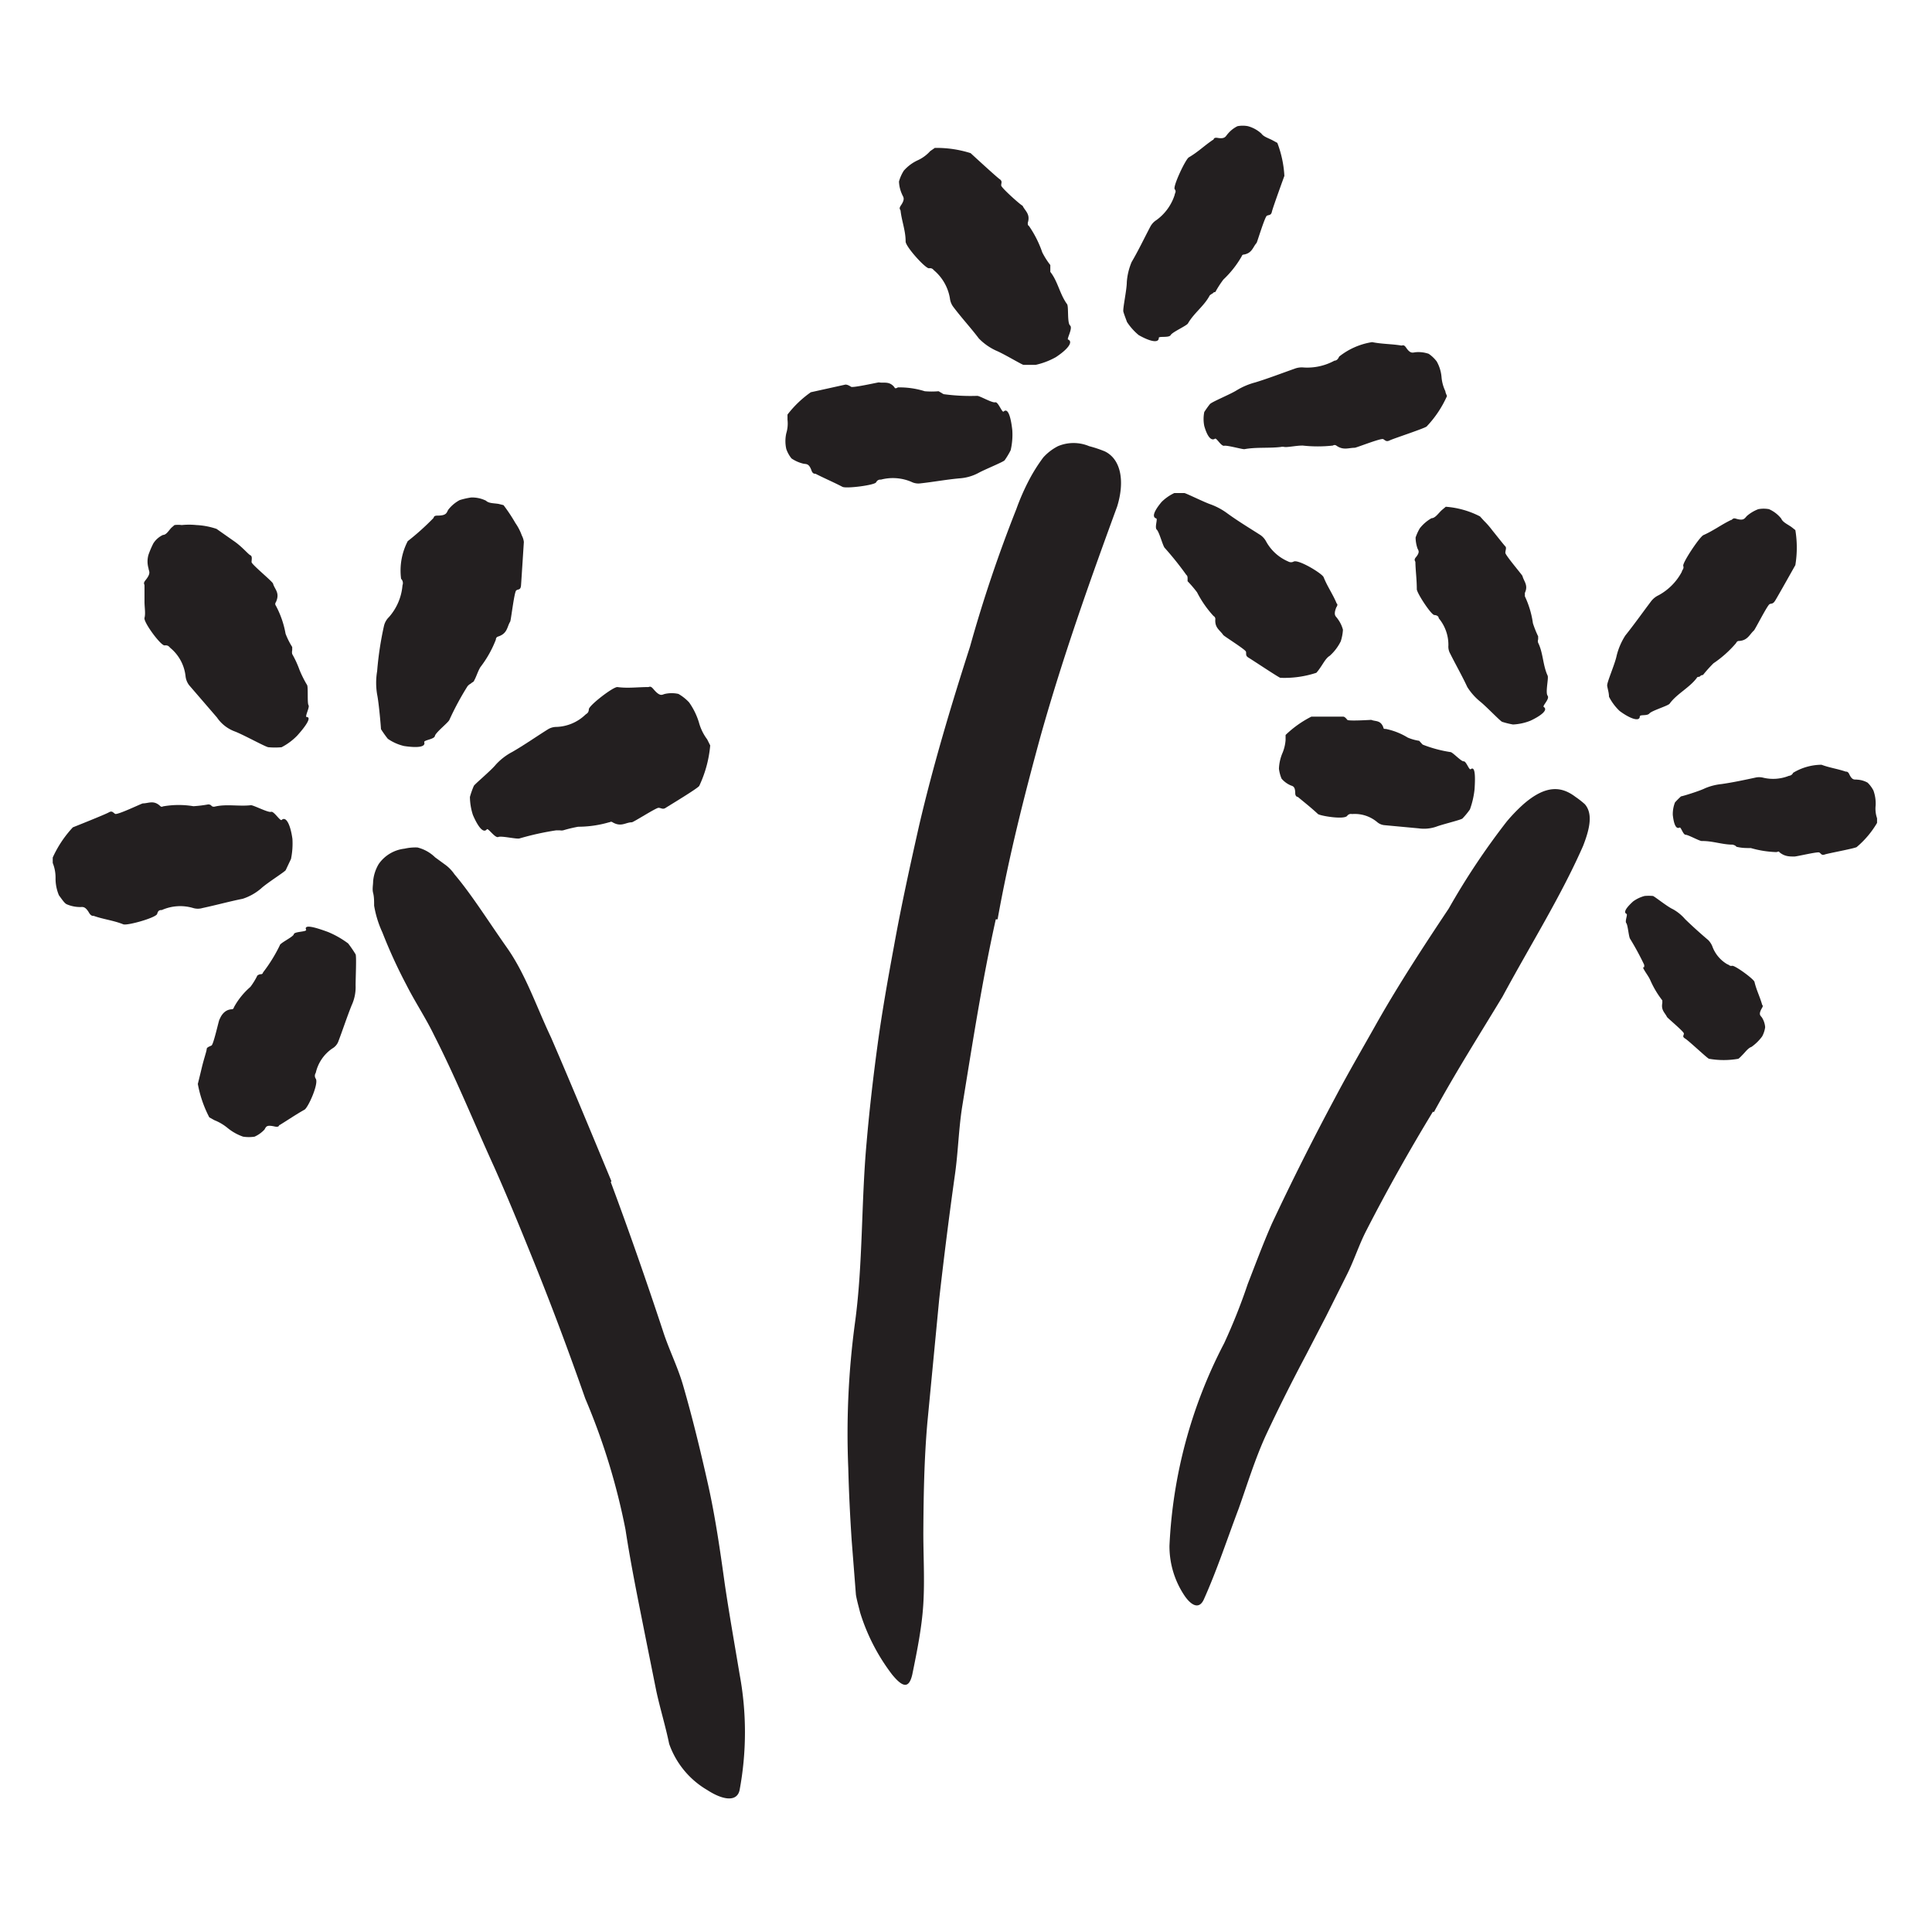
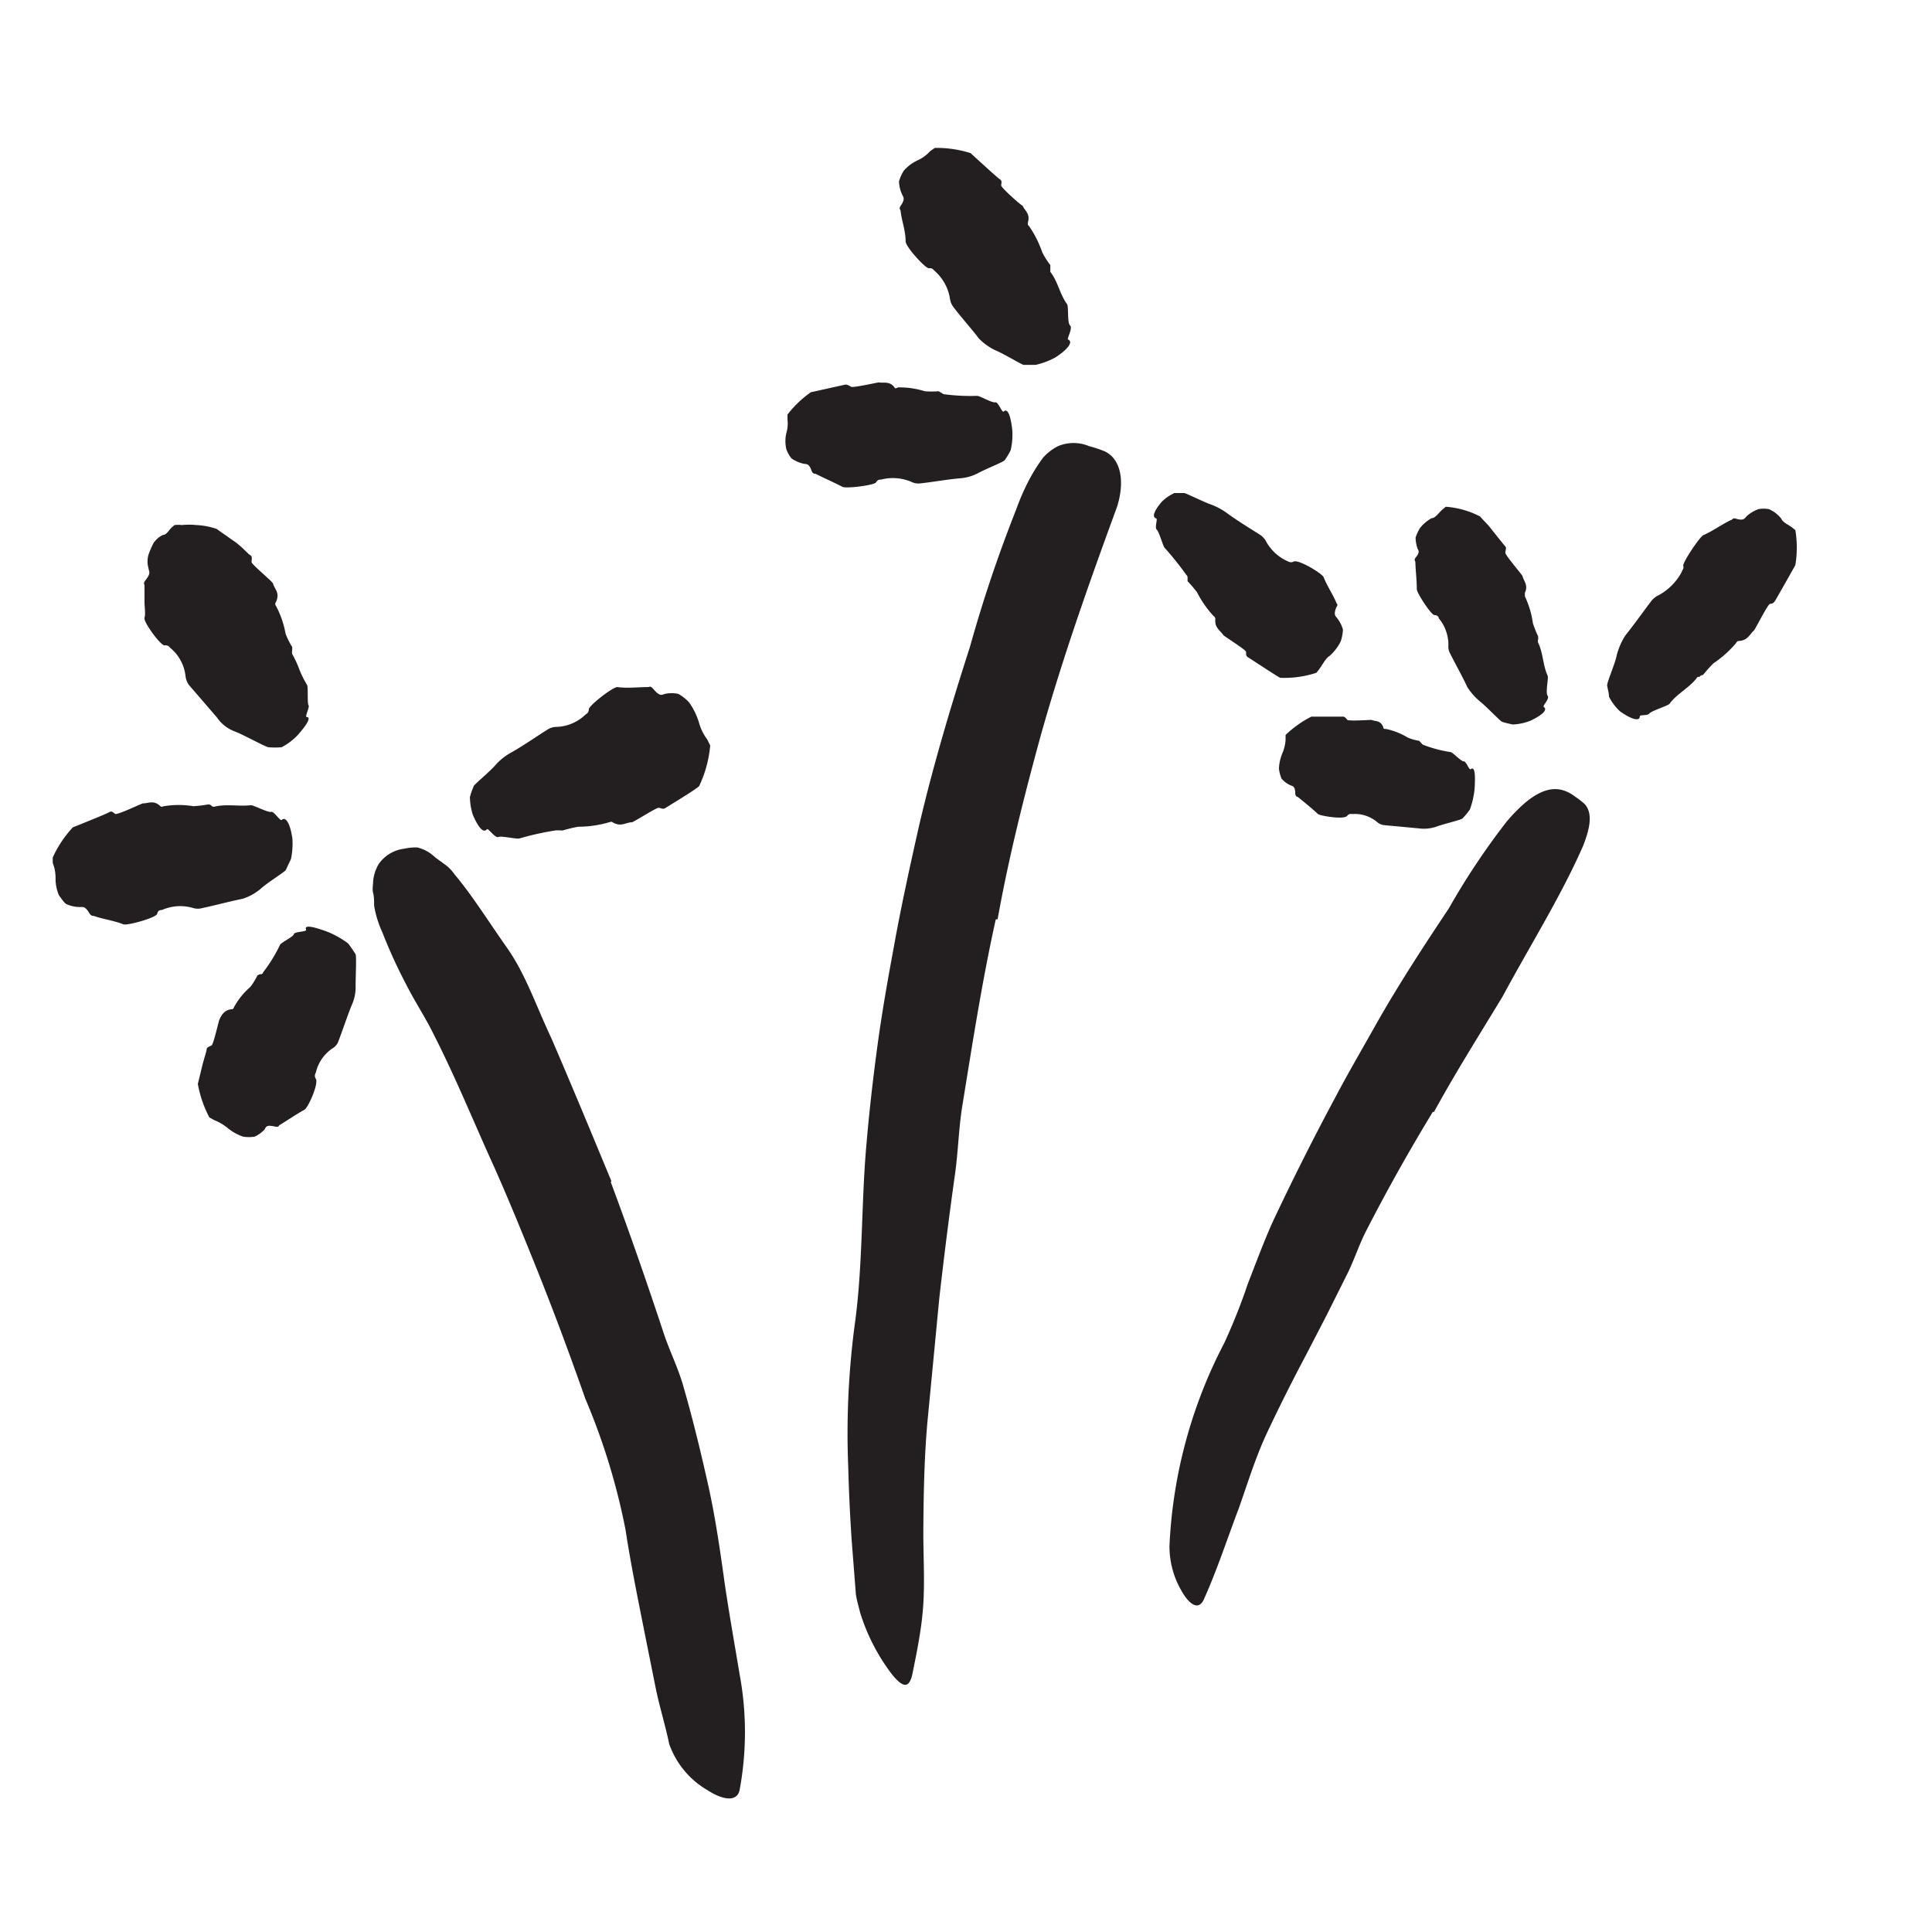
<svg xmlns="http://www.w3.org/2000/svg" width="96" height="96" viewBox="0 0 96 96">
  <defs>
    <style>.cls-1{fill:#231f20;}</style>
  </defs>
  <title>scribble final version</title>
  <g id="Layer_1" data-name="Layer 1">
    <path class="cls-1" d="M30.35,58.74c.91,2.44,1.77,4.91,2.59,7.39.29.91.73,1.77,1,2.7.47,1.62.87,3.27,1.24,4.92s.61,3.35.84,5c.22,1.48.49,3,.73,4.44a15.71,15.71,0,0,1,0,5.76c-.13.6-.83.5-1.6,0a4.31,4.31,0,0,1-1.9-2.3c-.18-.88-.45-1.75-.64-2.63l-.53-2.64c-.35-1.77-.72-3.55-1-5.38a32.68,32.68,0,0,0-2-6.51c-.83-2.37-1.72-4.75-2.68-7.11-.59-1.46-1.19-2.92-1.83-4.36-1-2.19-1.9-4.42-3-6.58-.41-.85-.94-1.64-1.37-2.49A25.25,25.25,0,0,1,19,46.33,5.2,5.2,0,0,1,18.59,45c0-.23,0-.44-.05-.63s0-.4,0-.57a2,2,0,0,1,.28-.87,1.81,1.81,0,0,1,1.28-.76,2.46,2.46,0,0,1,.64-.06,1.91,1.91,0,0,1,.88.49l.52.38a1.92,1.92,0,0,1,.44.46c.85,1,1.68,2.33,2.61,3.65s1.46,2.92,2.19,4.46c1,2.31,2,4.73,3,7.14Z" />
    <path class="cls-1" d="M24.19,41.21c-.17.21-.43-.11-.69-.71a3,3,0,0,1-.15-.9,4.19,4.19,0,0,1,.19-.54c0-.06.85-.76,1.1-1.07a3,3,0,0,1,.82-.63c.59-.34,1.16-.74,1.75-1.11a.81.81,0,0,1,.44-.13,2.18,2.18,0,0,0,1.44-.61c.07-.06.16-.08.17-.27s1.21-1.12,1.42-1.1c.53.07,1,0,1.52,0,.08,0,.11-.08.26.09.35.42.44.28.58.25a1.55,1.55,0,0,1,.67,0,2.26,2.26,0,0,1,.53.42,3.45,3.45,0,0,1,.49,1,2.5,2.5,0,0,0,.41.84l.15.3a5.91,5.91,0,0,1-.54,2c0,.09-1.52,1-1.67,1.1s-.23,0-.36,0-1.26.73-1.33.72c-.3,0-.52.25-.95,0-.08-.06-.13,0-.18,0a5.49,5.49,0,0,1-1.53.22,6.8,6.8,0,0,0-.75.18.5.5,0,0,1-.16,0c-.07,0-.14,0-.19,0a13.91,13.91,0,0,0-1.81.4c-.14.05-.9-.14-1.06-.07S24.25,41.12,24.19,41.21Z" />
-     <path class="cls-1" d="M21.08,36.88c.08.24-.33.29-1,.19a2.35,2.35,0,0,1-.81-.36,5.46,5.46,0,0,1-.34-.48c0-.08-.1-1.28-.19-1.72a3.47,3.47,0,0,1,0-1.16,16.25,16.25,0,0,1,.34-2.25.89.89,0,0,1,.25-.44A2.72,2.72,0,0,0,20,29.08a.3.3,0,0,0-.07-.32,3.17,3.17,0,0,1,.33-1.87,12.62,12.62,0,0,0,1.26-1.13c.06-.05,0-.14.23-.14.47,0,.44-.17.53-.3a1.79,1.79,0,0,1,.56-.47,3.79,3.79,0,0,1,.57-.13,1.56,1.56,0,0,1,.74.16c.14.14.41.12.63.16l.24.06a8.37,8.37,0,0,1,.59.89,2.62,2.62,0,0,1,.32.62.9.9,0,0,1,.1.32s-.12,1.89-.14,2.15-.14.18-.24.26-.26,1.5-.3,1.55c-.16.26-.13.59-.6.74a.15.15,0,0,0-.11.15,5.46,5.46,0,0,1-.77,1.37c-.14.23-.2.49-.34.72,0,0-.1.06-.14.1a.53.53,0,0,0-.16.13,14.19,14.19,0,0,0-.9,1.67c-.05.13-.69.63-.72.8S21.05,36.77,21.08,36.88Z" />
    <path class="cls-1" d="M15.24,35.63c.24,0,0,.4-.47.92a3,3,0,0,1-.78.58,3.77,3.77,0,0,1-.65,0c-.12,0-1.22-.61-1.66-.78a1.85,1.85,0,0,1-.9-.7L9.4,34.05a.9.9,0,0,1-.18-.45,2.12,2.12,0,0,0-.75-1.4c-.07-.06-.1-.15-.29-.13s-1.06-1.16-1-1.37,0-.52,0-.8l0-.81c0-.07-.08-.1.05-.26.3-.37.16-.44.15-.59a1.2,1.2,0,0,1,0-.68A4.62,4.62,0,0,1,7.62,27a1.13,1.13,0,0,1,.48-.42c.17,0,.29-.23.42-.36l.15-.13a1.35,1.35,0,0,1,.36,0,3.57,3.57,0,0,1,.73,0,3.64,3.64,0,0,1,1,.19l.84.59c.43.29.73.67.84.72s.06.22.06.34,1.09,1,1.07,1.08c.09.29.35.45.14.91a.14.14,0,0,0,0,.18,4.67,4.67,0,0,1,.48,1.39,3.7,3.7,0,0,0,.33.66s0,.11,0,.16a.41.41,0,0,0,0,.19,5,5,0,0,1,.36.78,5.39,5.39,0,0,0,.38.76c.06.1,0,.9.07,1S15.13,35.62,15.24,35.63Z" />
    <path class="cls-1" d="M14,40.74c.21-.19.43.22.53.94a3.83,3.83,0,0,1-.07,1l-.26.55c0,.06-.93.64-1.23.92a2.67,2.67,0,0,1-.91.51c-.65.13-1.3.31-2,.46a.81.81,0,0,1-.46,0,2.25,2.25,0,0,0-1.56.1c-.09,0-.18,0-.23.19s-1.47.59-1.68.52c-.5-.2-1-.25-1.47-.42-.07,0-.13,0-.22-.13-.22-.39-.35-.3-.49-.31a1.68,1.68,0,0,1-.64-.14c-.11-.05-.25-.27-.38-.44a2.14,2.14,0,0,1-.17-.86,1.94,1.94,0,0,0-.14-.75c0-.09,0-.2,0-.27a5.57,5.57,0,0,1,1-1.5s1.61-.64,1.78-.74.21,0,.32.07,1.32-.52,1.38-.52c.28,0,.54-.18.87.14.07.06.12,0,.18,0a4.46,4.46,0,0,1,1.46,0,6.23,6.23,0,0,0,.74-.09s.1,0,.15.06.12.06.17.05c.58-.14,1.21,0,1.8-.07.14,0,.86.38,1,.33S13.93,40.83,14,40.74Z" />
    <path class="cls-1" d="M15.21,46.2c-.11-.26.33-.17,1.09.11a4.63,4.63,0,0,1,1,.57,5.86,5.86,0,0,1,.37.54c.05.1,0,1.16,0,1.54a2.16,2.16,0,0,1-.2,1c-.24.6-.44,1.22-.67,1.82a.69.69,0,0,1-.29.32,2,2,0,0,0-.82,1.21.26.26,0,0,0,0,.29c.16.24-.38,1.44-.56,1.54-.43.24-.82.51-1.23.76-.06,0,0,.12-.23.08-.44-.1-.44,0-.53.15a1.54,1.54,0,0,1-.49.35,1.9,1.9,0,0,1-.57,0,2.51,2.51,0,0,1-.77-.43,2.45,2.45,0,0,0-.66-.39l-.25-.14a5.84,5.84,0,0,1-.57-1.66s.1-.4.2-.82.24-.82.24-.91.14-.13.24-.18.36-1.24.39-1.28.16-.49.61-.52c.09,0,.1-.06.12-.11a3.62,3.62,0,0,1,.81-1,3.36,3.36,0,0,0,.35-.57.52.52,0,0,1,.13-.06c.06,0,.13,0,.15-.09a7.68,7.68,0,0,0,.83-1.34c0-.12.67-.42.7-.56S15.25,46.31,15.21,46.2Z" />
    <path class="cls-1" d="M49.48,45.68c-.68,3.06-1.16,6.18-1.67,9.31-.18,1.14-.2,2.3-.37,3.45q-.42,3-.77,6.1l-.59,6.15c-.16,1.83-.19,3.66-.2,5.48,0,1.17.07,2.33,0,3.51s-.31,2.35-.55,3.53c-.17.73-.49.62-1,0a9.87,9.87,0,0,1-1.59-3.08c-.07-.29-.16-.59-.21-.89l-.07-.9-.14-1.79c-.08-1.2-.14-2.41-.17-3.61a41.12,41.12,0,0,1,.34-7.26c.39-2.89.3-5.93.57-8.9.14-1.63.33-3.27.55-4.89s.51-3.25.81-4.87c.36-2,.8-4,1.25-6,.7-3,1.6-6,2.53-8.89a68.53,68.53,0,0,1,2.3-6.83,11.45,11.45,0,0,1,.65-1.48,8.4,8.4,0,0,1,.69-1.09,2.55,2.55,0,0,1,.73-.56,2,2,0,0,1,1.55,0,5.94,5.94,0,0,1,.78.26c.8.39,1,1.48.61,2.74-1.33,3.63-2.67,7.38-3.8,11.39-.82,3-1.58,6-2.14,9.12Z" />
    <path class="cls-1" d="M57.45,25.76c-.23-.07-.09-.39.27-.82a2.27,2.27,0,0,1,.63-.44l.5,0c.07,0,1,.46,1.3.56a3.3,3.3,0,0,1,.85.46c.51.37,1.07.71,1.62,1.06a.9.9,0,0,1,.29.32,2.27,2.27,0,0,0,1.1,1,.28.28,0,0,0,.28,0c.26-.1,1.41.6,1.48.78.18.45.44.82.63,1.26,0,.06.12.06,0,.24-.17.42,0,.45.06.56a1.57,1.57,0,0,1,.27.55,2.28,2.28,0,0,1-.11.58,2.39,2.39,0,0,1-.55.72c-.19.11-.33.4-.49.62a2.11,2.11,0,0,1-.17.22,5.07,5.07,0,0,1-1.79.25c-.06,0-1.41-.9-1.58-1s-.1-.19-.13-.3-1.11-.78-1.13-.83c-.16-.24-.43-.35-.39-.79a.17.17,0,0,0-.09-.15,5.28,5.28,0,0,1-.82-1.18,6,6,0,0,0-.47-.55s0-.1,0-.14,0-.13-.06-.17a15.57,15.57,0,0,0-1.08-1.35c-.09-.1-.27-.79-.39-.9S57.54,25.78,57.45,25.76Z" />
-     <path class="cls-1" d="M60.37,21.8c-.2.13-.39-.14-.53-.63a1.77,1.77,0,0,1,0-.7c.1-.15.19-.28.28-.39s1-.48,1.32-.68a3.5,3.5,0,0,1,.94-.4c.65-.2,1.3-.45,1.95-.68a1,1,0,0,1,.45-.06,2.82,2.82,0,0,0,1.53-.34c.08,0,.17-.05.23-.2A3.5,3.5,0,0,1,68.18,17c.49.1,1,.09,1.45.17.07,0,.12-.06.23.09.23.35.35.25.5.24a1.58,1.58,0,0,1,.63.08,1.7,1.7,0,0,1,.4.38,1.91,1.91,0,0,1,.24.79,2,2,0,0,0,.19.69c0,.07.06.18.08.24a5.34,5.34,0,0,1-1,1.5c0,.07-1.66.61-1.84.7s-.22,0-.33-.06-1.36.44-1.42.43c-.3,0-.56.14-.91-.11a.15.15,0,0,0-.17,0,6.83,6.83,0,0,1-1.5,0c-.26,0-.51.05-.76.07a.83.83,0,0,1-.15,0,.39.39,0,0,0-.18,0c-.59.07-1.22,0-1.81.11-.14,0-.84-.2-1-.17S60.45,21.74,60.37,21.8Z" />
    <path class="cls-1" d="M53.07,16.87c.27.11,0,.48-.61.88a3.68,3.68,0,0,1-1,.38h-.6c-.07,0-1-.56-1.37-.71a2.87,2.87,0,0,1-.85-.6c-.4-.53-.84-1-1.27-1.57a.87.87,0,0,1-.17-.43,2.33,2.33,0,0,0-.77-1.37c-.07-.06-.1-.14-.27-.12S45,12.26,45,12c0-.54-.19-1-.25-1.52,0-.07-.1-.09,0-.25.26-.37.12-.44.07-.58a1.67,1.67,0,0,1-.15-.63,2,2,0,0,1,.24-.54,2.08,2.08,0,0,1,.7-.52,1.88,1.88,0,0,0,.61-.45l.23-.16a5.56,5.56,0,0,1,1.78.26s1.28,1.18,1.44,1.29.07.2.08.32,1,1,1.06,1c.12.26.4.41.26.85,0,.09,0,.12.06.16a5.37,5.37,0,0,1,.66,1.31,3.73,3.73,0,0,0,.4.63s0,.11,0,.16,0,.14,0,.18c.37.46.47,1.11.83,1.6.09.11,0,.93.15,1.06S53,16.84,53.07,16.87Z" />
-     <path class="cls-1" d="M57.58,16.79c0,.27-.42.19-1-.14A2.93,2.93,0,0,1,56,16c-.07-.19-.14-.37-.18-.51s.17-1.08.17-1.47a3.13,3.13,0,0,1,.24-1c.33-.56.62-1.17.93-1.76a.89.89,0,0,1,.31-.33,2.48,2.48,0,0,0,.9-1.25c0-.08.1-.15,0-.28s.53-1.47.7-1.58c.45-.26.78-.59,1.2-.87.06,0,0-.13.22-.1.39.07.41-.08.51-.19a1.48,1.48,0,0,1,.49-.39,1.38,1.38,0,0,1,.52,0,1.63,1.63,0,0,1,.67.37c.11.16.37.23.57.34l.22.12a5.4,5.4,0,0,1,.35,1.64s-.58,1.59-.62,1.78-.15.15-.25.2-.48,1.31-.51,1.35c-.19.21-.22.51-.64.58-.08,0-.09.07-.12.12a5,5,0,0,1-.89,1.12,5,5,0,0,0-.4.62s-.09,0-.13.07a.56.56,0,0,0-.15.1c-.27.52-.79.88-1.08,1.39-.07.12-.78.43-.86.58S57.57,16.69,57.58,16.79Z" />
    <path class="cls-1" d="M49.87,20.45c.2-.19.35.2.43.92a3.41,3.41,0,0,1-.08,1,3.66,3.66,0,0,1-.3.5c-.05.08-1,.46-1.32.64a2.33,2.33,0,0,1-.94.26c-.65.06-1.29.18-1.94.25a.77.77,0,0,1-.44-.08,2.35,2.35,0,0,0-1.5-.11c-.08,0-.17,0-.25.14s-1.49.32-1.67.22c-.44-.23-.89-.42-1.34-.65-.06,0-.13,0-.19-.14-.13-.39-.27-.33-.41-.36a1.78,1.78,0,0,1-.59-.26,1.54,1.54,0,0,1-.26-.47,1.78,1.78,0,0,1,0-.78,1.67,1.67,0,0,0,.06-.68v-.25a5.29,5.29,0,0,1,1.16-1.11l1.72-.38c.09,0,.19.05.28.11S43.62,19,43.67,19c.26.05.52-.08.78.25,0,.06.1.05.16,0a4.18,4.18,0,0,1,1.34.19,4,4,0,0,0,.69,0s.08.05.12.07.11.08.16.08a10,10,0,0,0,1.64.08c.13,0,.74.36.89.32S49.79,20.52,49.87,20.45Z" />
    <path class="cls-1" d="M71.2,55.24c-1.16,1.91-2.27,3.88-3.3,5.89-.38.73-.62,1.52-1,2.26l-1,2-1,1.93c-.69,1.3-1.35,2.61-2,4-.54,1.18-.92,2.43-1.35,3.64C61,76.41,60.48,78,59.82,79.47c-.21.47-.57.37-.94-.15a4.4,4.4,0,0,1-.77-2.51,24.11,24.11,0,0,1,2.72-10.07A29.07,29.07,0,0,0,62,63.8c.39-1,.76-2,1.2-3,1-2.13,2.05-4.22,3.16-6.29.67-1.27,1.41-2.53,2.11-3.78,1.09-1.91,2.3-3.76,3.52-5.59a35.65,35.65,0,0,1,2.88-4.32,8.39,8.39,0,0,1,.83-.86c1.15-1,1.92-.87,2.59-.36a4.32,4.32,0,0,1,.46.36c.4.46.26,1.19-.09,2.08-1.1,2.5-2.58,4.85-4,7.48-1.13,1.87-2.33,3.76-3.41,5.74Z" />
-     <path class="cls-1" d="M80.82,45.41c-.17-.08,0-.32.33-.62a1.71,1.71,0,0,1,.57-.27,2.42,2.42,0,0,1,.41,0c.06,0,.71.53,1,.66a2.22,2.22,0,0,1,.6.49c.37.36.76.71,1.16,1.05a1,1,0,0,1,.19.29,1.7,1.7,0,0,0,.76.91c.06,0,.1.1.23.07s1.07.65,1.11.8c.09.39.26.72.37,1.1,0,.06.09.06,0,.2-.19.33-.07.37,0,.47a1.05,1.05,0,0,1,.16.48,1.35,1.35,0,0,1-.15.46,2.33,2.33,0,0,1-.53.52c-.18.06-.32.28-.48.43a1.25,1.25,0,0,1-.17.16,4.21,4.21,0,0,1-1.46,0c-.06,0-1-.89-1.18-1s-.06-.16-.07-.26-.82-.77-.84-.82c-.1-.21-.3-.33-.23-.69,0-.07,0-.1,0-.13A4.72,4.72,0,0,1,82,48.7c-.08-.18-.21-.34-.31-.52s0-.08,0-.12a.21.21,0,0,0,0-.14A14,14,0,0,0,81,46.65c-.07-.09-.11-.68-.19-.78S80.89,45.44,80.82,45.41Z" />
-     <path class="cls-1" d="M83.46,41.12c-.18.1-.29-.17-.34-.63a1.6,1.6,0,0,1,.11-.62,4.23,4.23,0,0,1,.3-.3c.06,0,.91-.26,1.19-.4a2.83,2.83,0,0,1,.82-.21c.56-.08,1.12-.2,1.68-.32a.82.82,0,0,1,.38,0,2.11,2.11,0,0,0,1.29-.09.25.25,0,0,0,.21-.15A2.76,2.76,0,0,1,90.51,38c.4.15.79.2,1.2.34.05,0,.11,0,.17.11.16.35.27.27.4.29a1.18,1.18,0,0,1,.52.15,1.51,1.51,0,0,1,.29.39,1.92,1.92,0,0,1,.11.74,1.48,1.48,0,0,0,.07.64l0,.23a4.65,4.65,0,0,1-1,1.19c0,.06-1.44.32-1.6.38s-.18-.05-.27-.1-1.2.22-1.25.2c-.24,0-.48,0-.74-.22,0-.06-.1,0-.15,0a5.09,5.09,0,0,1-1.26-.2c-.22,0-.43,0-.65-.05,0,0-.07,0-.11-.06a.47.47,0,0,0-.15-.06c-.51,0-1-.19-1.53-.18-.12,0-.67-.31-.8-.31S83.53,41.09,83.46,41.12Z" />
    <path class="cls-1" d="M76.71,35.13c.21.14-.09.41-.66.68a2.69,2.69,0,0,1-.87.19,4.12,4.12,0,0,1-.53-.13c-.07,0-.78-.75-1.09-1a3,3,0,0,1-.65-.73c-.26-.56-.57-1.1-.85-1.66a.71.71,0,0,1-.09-.41,2.06,2.06,0,0,0-.48-1.35c0-.07-.06-.15-.22-.16s-.88-1.11-.87-1.29c0-.48-.06-.89-.07-1.33,0-.07-.08-.09,0-.22.26-.3.14-.37.1-.48a1.78,1.78,0,0,1-.09-.53,2.42,2.42,0,0,1,.21-.46,2,2,0,0,1,.58-.5c.19,0,.35-.26.52-.41l.19-.16a4.42,4.42,0,0,1,1.7.48l.2.22a4.05,4.05,0,0,1,.41.47c.29.36.58.73.65.8s0,.2,0,.32.84,1.1.85,1.15c.07.27.3.46.12.84,0,.08,0,.12,0,.17a4.63,4.63,0,0,1,.4,1.34,5.18,5.18,0,0,0,.26.65s0,.1,0,.15a.25.25,0,0,0,0,.17c.25.5.23,1.11.47,1.63.06.12-.12.84,0,1S76.62,35.08,76.71,35.13Z" />
    <path class="cls-1" d="M81.48,35.6c0,.27-.46.13-1-.27a2.61,2.61,0,0,1-.53-.71c0-.2-.07-.39-.09-.55s.39-1.08.47-1.49a3.35,3.35,0,0,1,.43-1c.44-.55.85-1.13,1.28-1.7a1,1,0,0,1,.37-.3,2.84,2.84,0,0,0,1.16-1.17c0-.08.12-.14.07-.29s.81-1.44,1-1.53c.5-.22.89-.52,1.37-.75.07,0,.08-.12.24-.07.39.12.43,0,.55-.13a1.88,1.88,0,0,1,.57-.34,1.47,1.47,0,0,1,.53,0,1.61,1.61,0,0,1,.61.47c.07.18.33.29.51.42l.19.15a5.34,5.34,0,0,1,0,1.74s-.88,1.57-1,1.76-.17.13-.28.18-.73,1.28-.78,1.31c-.22.2-.31.5-.75.52-.08,0-.11.06-.14.11a5.51,5.51,0,0,1-1.12,1,7.17,7.17,0,0,0-.52.58s-.09,0-.14.06-.13,0-.17.09c-.37.49-1,.79-1.35,1.28-.1.11-.88.34-1,.48S81.49,35.49,81.48,35.6Z" />
    <path class="cls-1" d="M73.08,38.22c.2-.15.24.24.19,1a4.26,4.26,0,0,1-.23,1,3.71,3.71,0,0,1-.37.45c-.07.07-1,.29-1.31.41a1.88,1.88,0,0,1-.87.08L68.77,41a.65.65,0,0,1-.35-.16,1.73,1.73,0,0,0-1.24-.39.23.23,0,0,0-.24.09c-.16.2-1.33,0-1.45-.09-.32-.3-.65-.56-1-.85,0,0-.12,0-.13-.17,0-.4-.15-.36-.26-.42a1.24,1.24,0,0,1-.42-.32,1.88,1.88,0,0,1-.13-.49,2.2,2.2,0,0,1,.17-.77,2.06,2.06,0,0,0,.16-.66l0-.25a5.26,5.26,0,0,1,1.28-.91l.74,0c.38,0,.76,0,.84,0s.15.09.21.16,1.15,0,1.19,0c.21.09.46,0,.6.38,0,.08.08.07.12.07a3.4,3.4,0,0,1,1.09.43,2.31,2.31,0,0,0,.57.16s.06.07.09.1.07.09.11.1a6.41,6.41,0,0,0,1.35.36c.11,0,.53.47.66.46S73,38.29,73.08,38.22Z" />
  </g>
</svg>